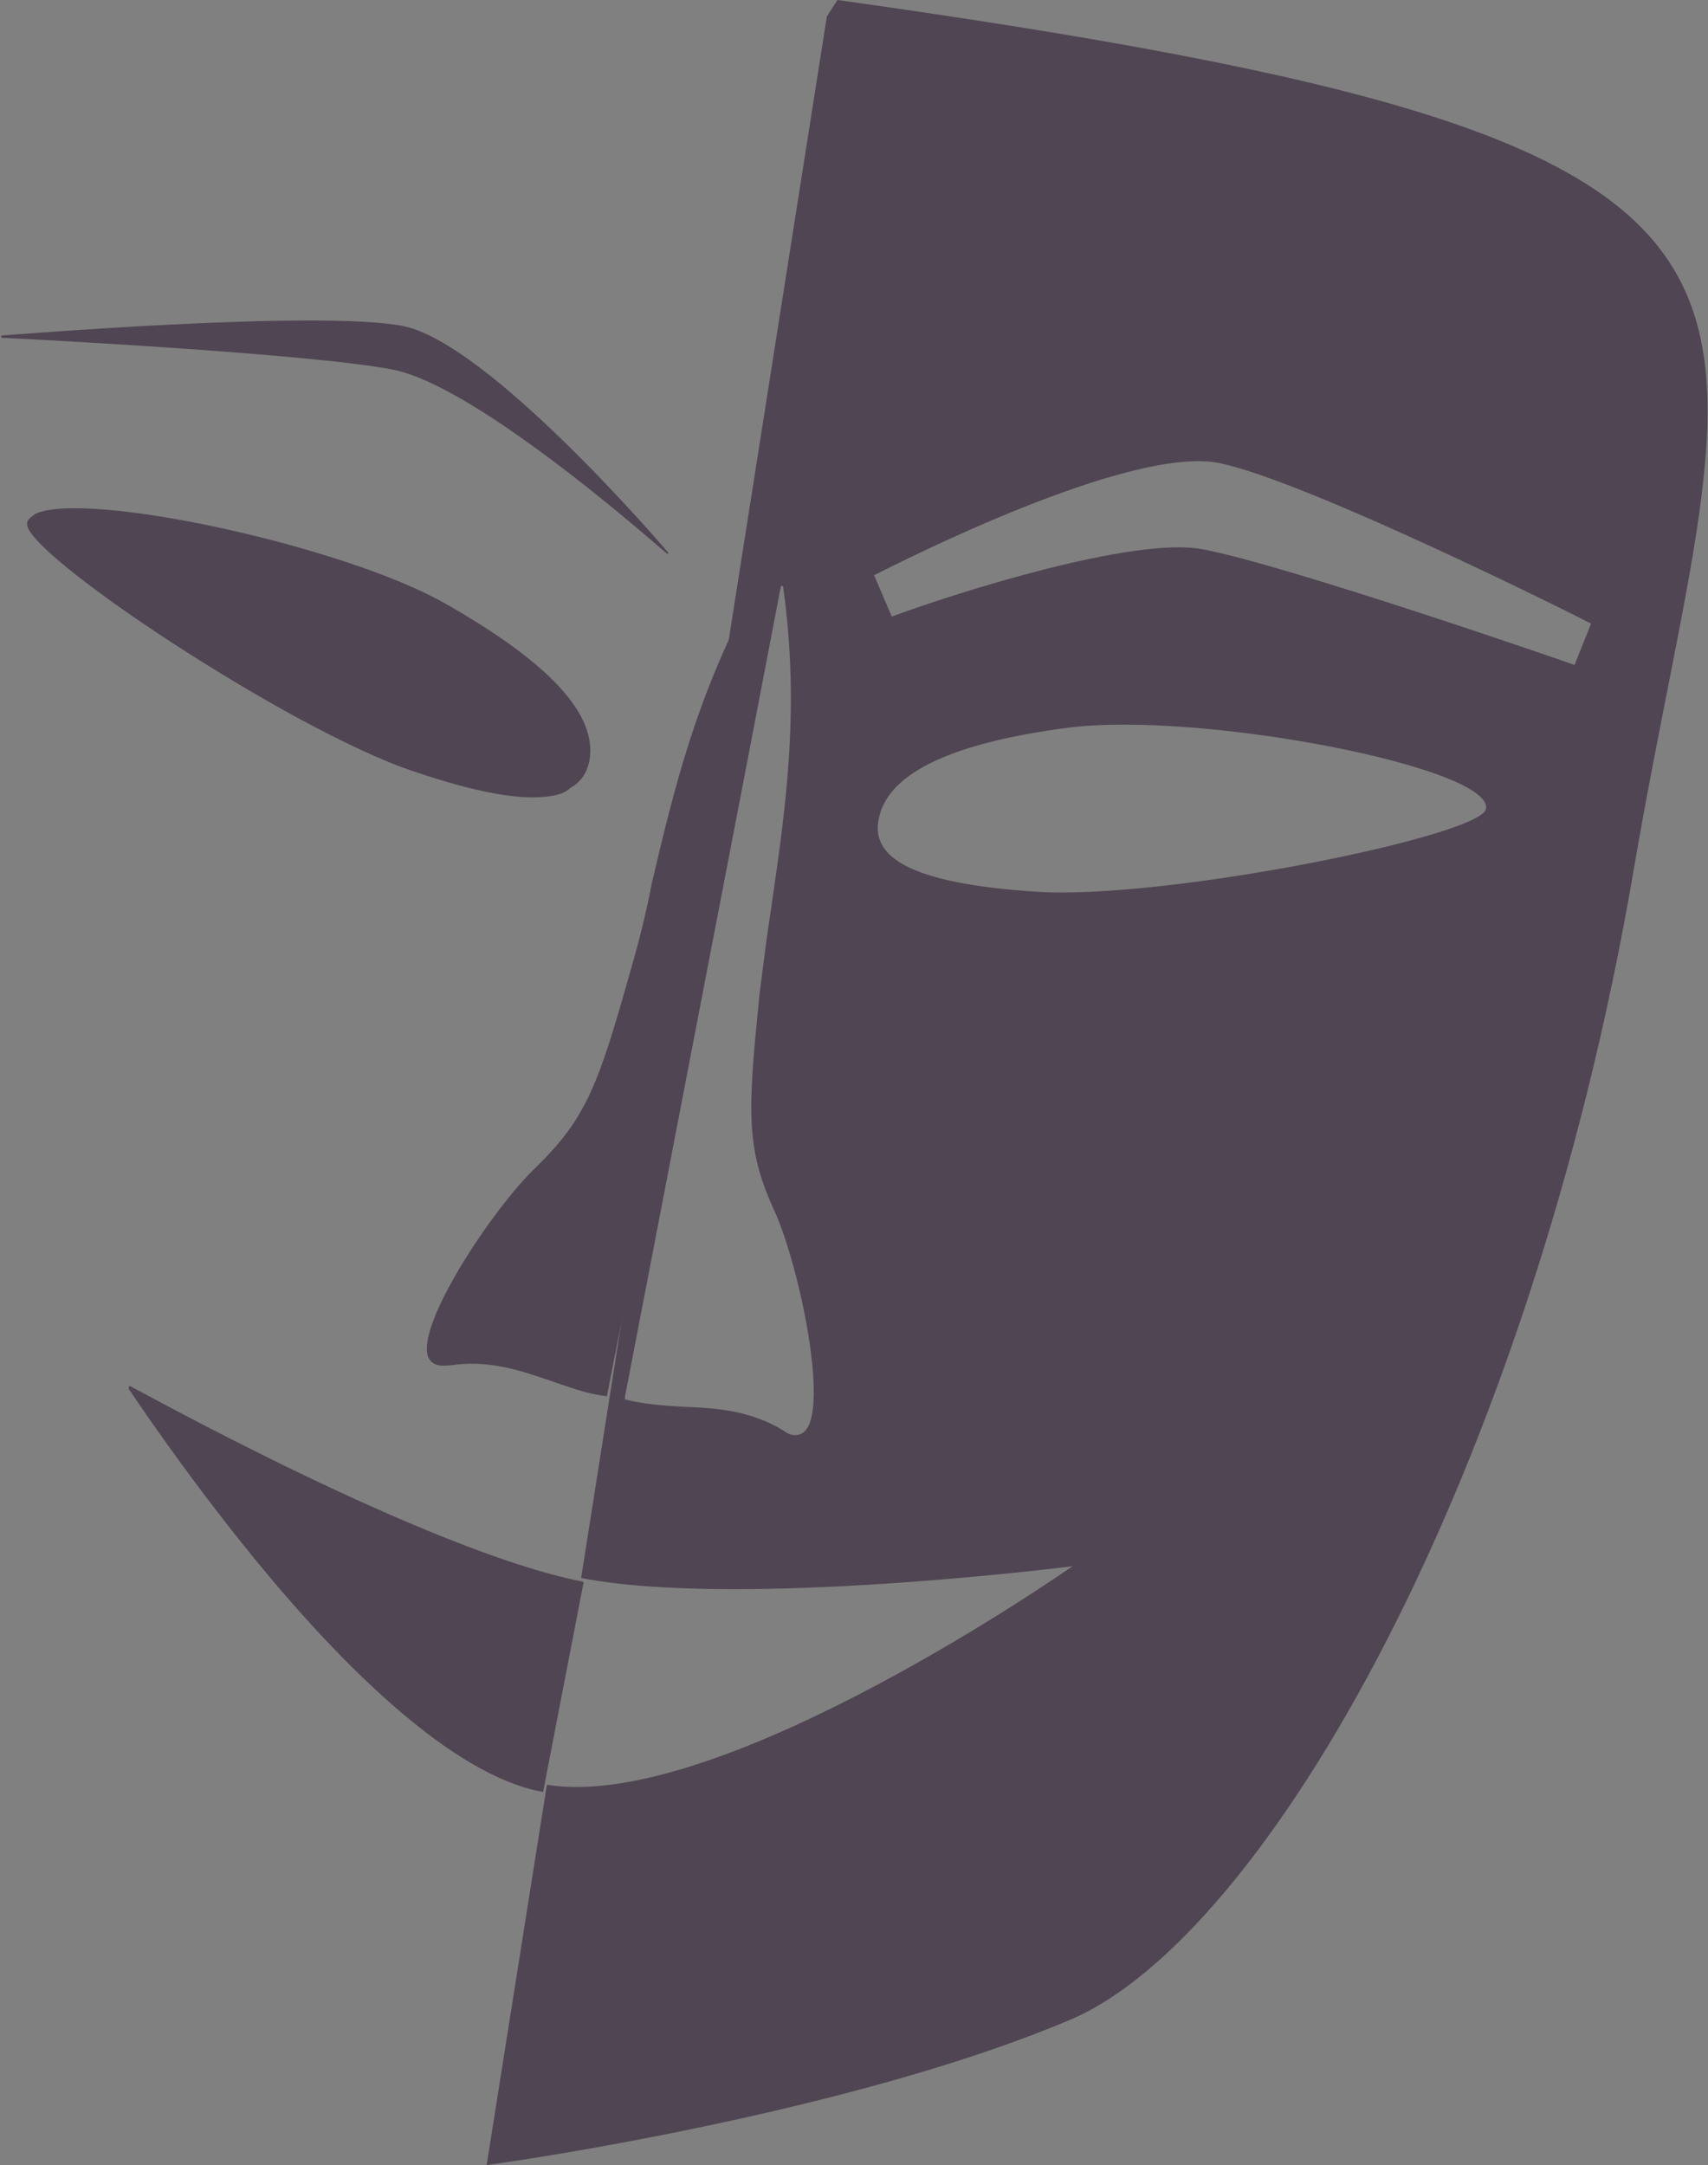
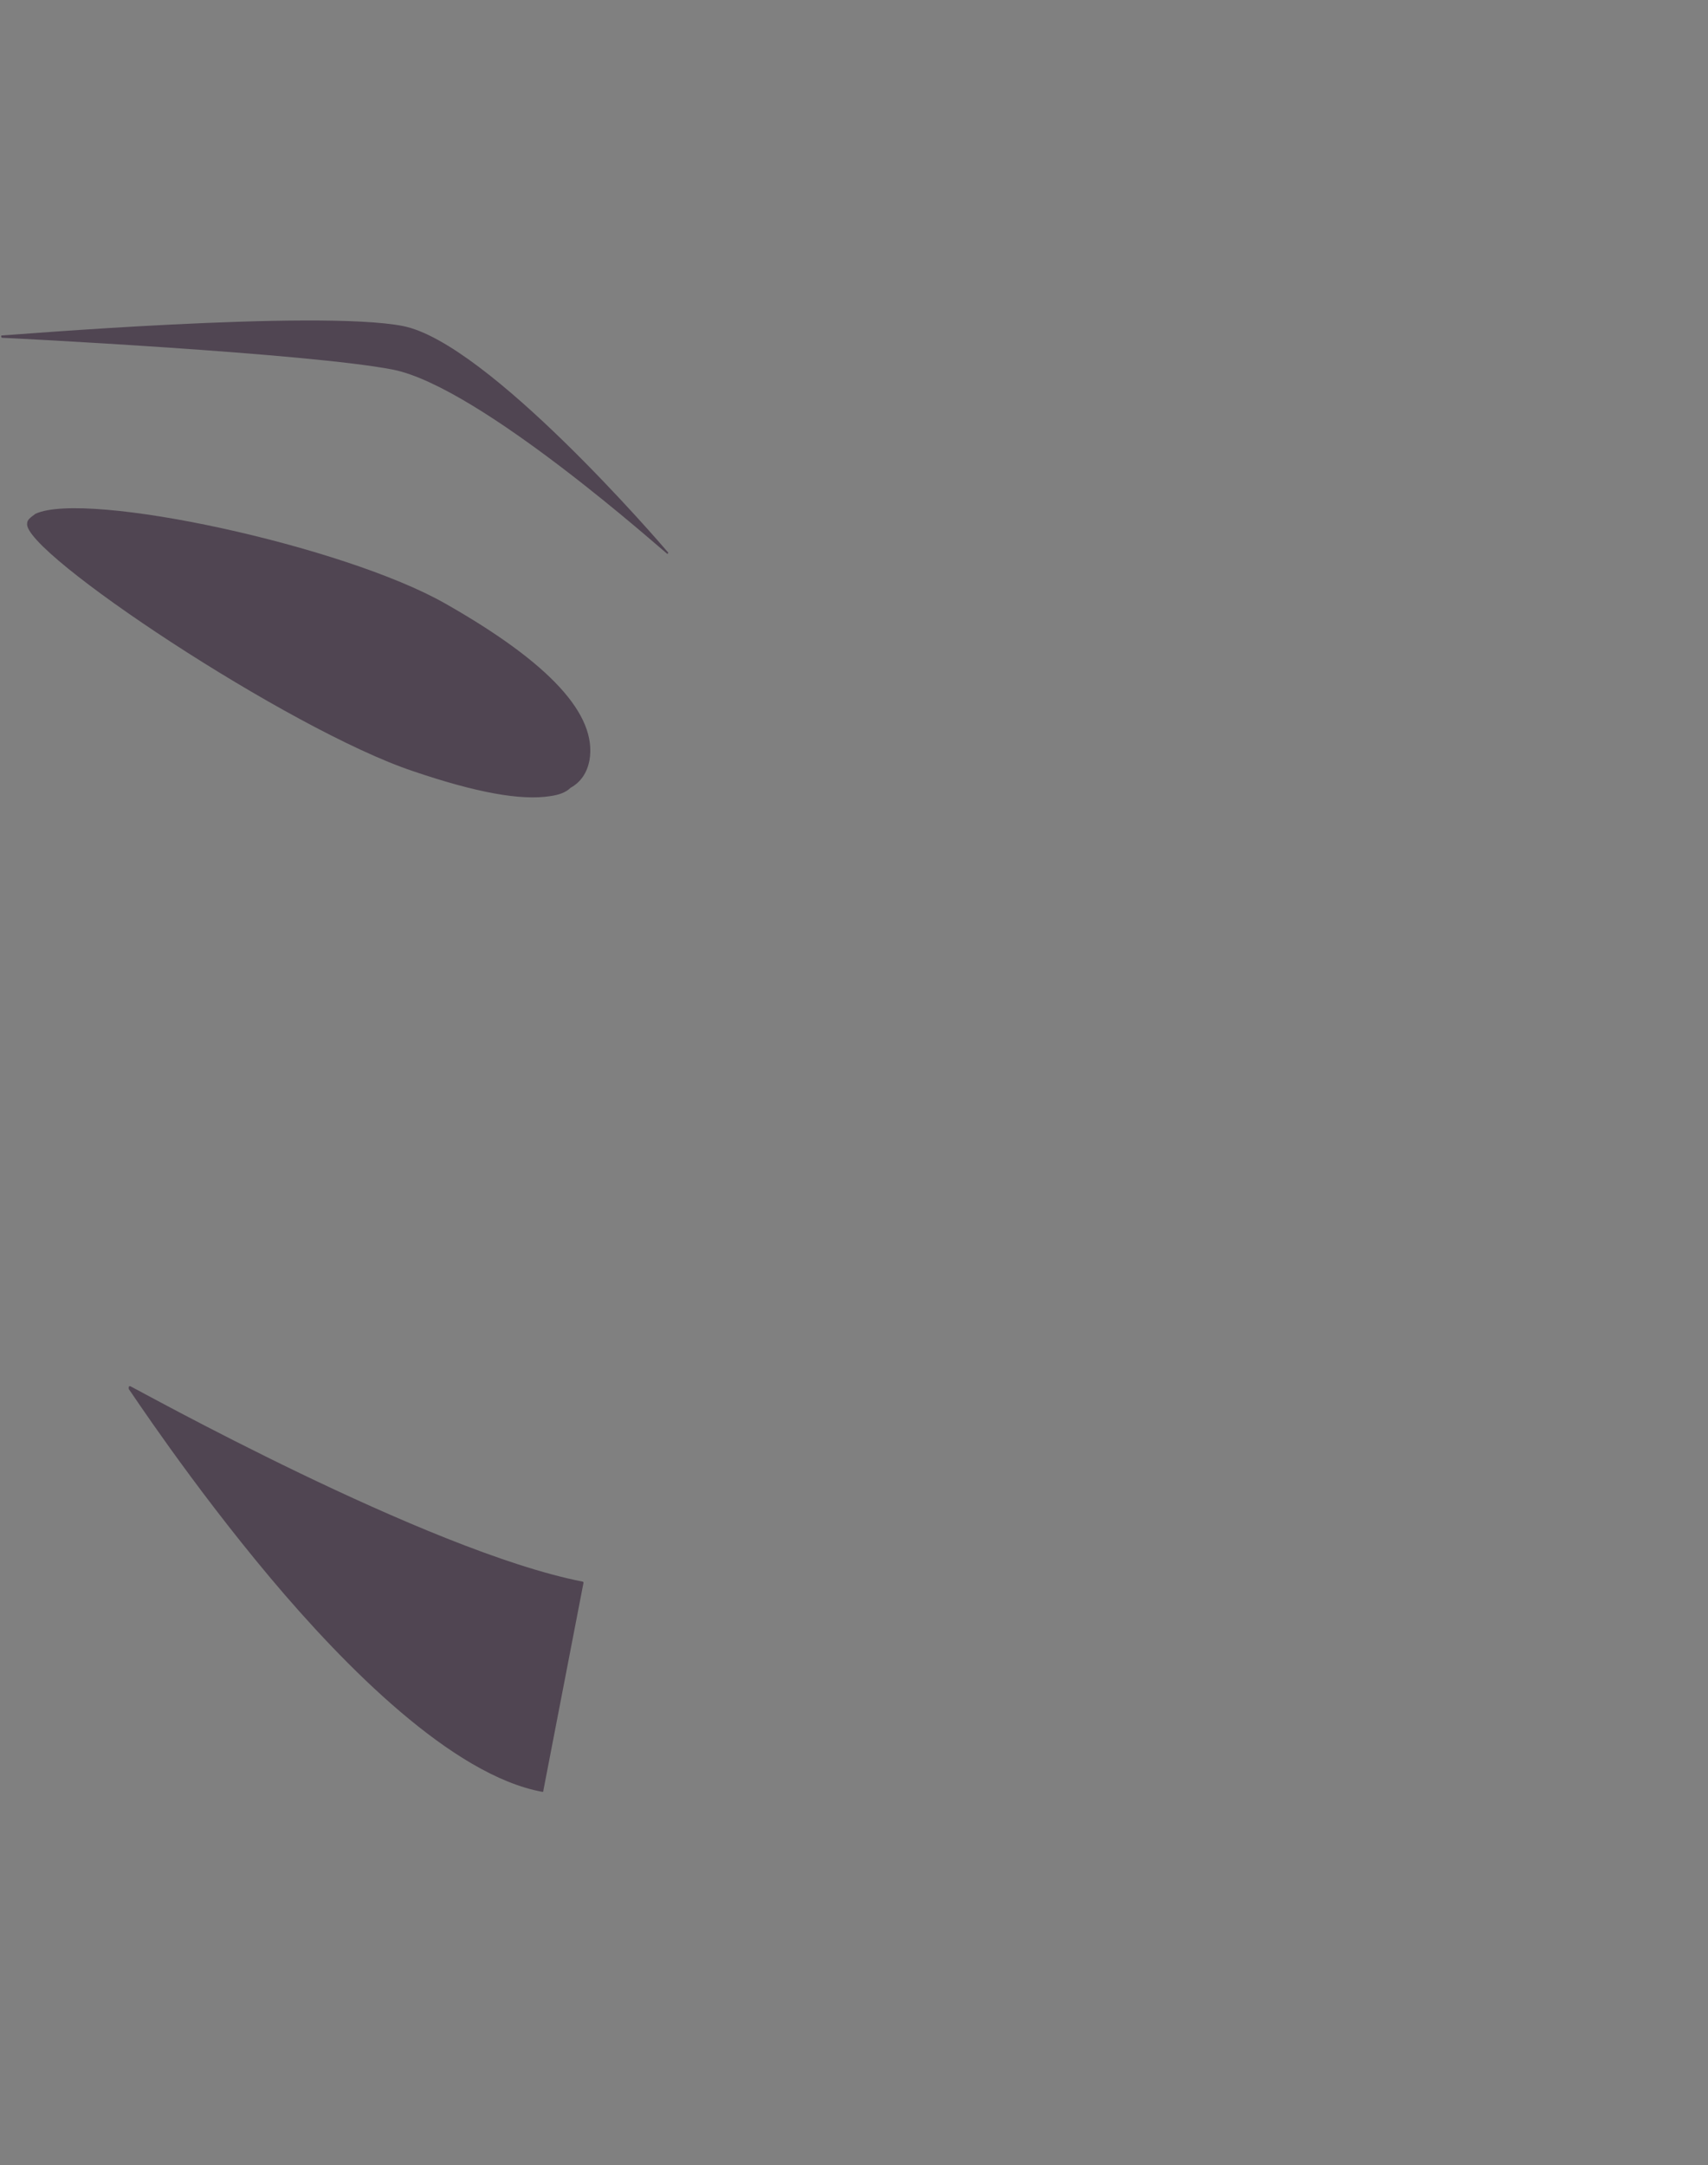
<svg xmlns="http://www.w3.org/2000/svg" version="1.1" id="Layer_1" x="0px" y="0px" width="144.6px" height="183.3px" viewBox="0 0 144.6 183.3" style="enable-background:new 0 0 144.6 183.3;" xml:space="preserve">
  <rect x="0" y="0" width="144.6" height="183.3" fill="#808080" stroke="none" />
  <style type="text/css">
	.st0{fill:#504552;}
	.st1{fill:none;}
	.st2{fill:#FFFFFF;}
</style>
  <g>
    <g>
      <path class="st0" d="M45.9,151.7L45.9,151.7c-7.6-1.4-16.7-10.6-23-18.1c-6.8-8.1-11.9-15.9-12-16c0,0,0-0.1,0-0.2    c0,0,0.1-0.1,0.2,0c0.3,0.1,25,13.9,38.2,16.5c0.1,0,0.1,0.1,0.1,0.1L46,151.6C46,151.7,46,151.7,45.9,151.7z" />
    </g>
    <g>
      <path class="st0" d="M46.6,67.4c-2.5,0.4-6.3-0.3-11.6-2.1c-10.5-3.5-33.2-18.6-32.7-21C2.3,44,2.6,43.8,3,43.5    c4.3-2,26.1,2.7,34.7,7.6c8.8,5,12.9,9.4,12.2,13.3l0,0c-0.2,1-0.7,1.8-1.6,2.3C47.9,67.1,47.3,67.3,46.6,67.4z" />
    </g>
    <g>
      <path class="st0" d="M56.5,46.9C56.4,46.9,56.4,46.9,56.5,46.9c-0.3-0.2-15.8-14.1-23.2-15.6c-7.1-1.4-32.8-2.7-33.1-2.7    c-0.1,0-0.1-0.1-0.1-0.1c0-0.1,0-0.1,0.1-0.1l0,0c0.3,0,26.7-2.2,33.9-0.8S55.9,46,56.5,46.7C56.6,46.8,56.6,46.8,56.5,46.9    C56.5,46.9,56.5,46.9,56.5,46.9z" />
    </g>
    <g>
-       <path class="st0" d="M51.3,118.2L51.3,118.2c-1.7-0.2-3.2-0.8-4.7-1.3c-2.6-0.9-5.3-1.8-8.5-1.3c-0.1,0-0.1,0-0.2,0    c-0.8,0.1-1.3-0.1-1.6-0.6c-1.3-2.6,5.5-12.8,9.1-16.2c4.3-4.2,5.3-7.1,8-16.7c0.7-2.4,1.3-4.8,1.8-7.4c1.8-7.6,3.8-16.2,9-25.4    l0,0l0,0c0,0,0.1-0.1,0.2,0c0.1,0,0.1,0.1,0.1,0.1c-1.2,6.2-2.5,13.2-4,20.8C58,84.1,55,99.9,51.4,118.1    C51.4,118.2,51.4,118.2,51.3,118.2z" />
-     </g>
+       </g>
    <g>
-       <path class="st1" d="M90.5,61.5c-10.8,1.4-15.5,4.2-16.1,7.7l0,0c-0.6,3.2,2.6,5.6,13.4,6.2c10.9,0.7,37.5-4.7,38-7.1    C126.4,64.9,101.7,60.1,90.5,61.5z" />
      <path class="st1" d="M74,48.8l1.5,3.4c5.4-1.9,20.5-6.8,26.3-5.7c7,1.4,31.3,9.7,31.5,9.8l1.5-3.4c-1-0.5-24.2-12.2-31.5-13.6    C95.6,37.7,76.2,47.6,74,48.8z" />
-       <path class="st0" d="M70.9,0L70,1.4L49.2,133.6c13.4,2.6,41.6-1,41.6-1l0,0c0,0-29.8,20.9-44.5,18.5l-5.1,32.2    c8-1.1,32.9-5.3,49.4-12.3c16.5-7,38.9-45.9,47.7-97.3C147.1,22.2,160.1,12.5,70.9,0z M68.1,121.2c-0.2,0.2-0.5,0.3-0.8,0.3    c-0.3,0-0.6-0.1-1-0.4c-2.8-1.7-5.7-1.9-8.5-2c-1.6-0.1-3.2-0.2-4.8-0.6c-0.1,0-0.1-0.1-0.1-0.2C58.3,90.2,62.6,68,66,50.2    l0.1-0.5c0-0.1,0.1-0.1,0.1-0.1c0.1,0,0.1,0.1,0.1,0.1c1.5,10.6,0.1,19.4-1,27.1c-0.4,2.6-0.7,5-1,7.4c-1,9.9-1.2,13,1.3,18.4    C67.7,107.3,70.2,119.3,68.1,121.2z M87.8,75.5c-10.9-0.7-14.1-3-13.4-6.2l0,0c0.7-3.5,5.3-6.3,16.1-7.7c11.3-1.4,36,3.4,35.3,6.9    C125.3,70.8,98.6,76.2,87.8,75.5z M133.3,56.3c-0.2-0.1-24.5-8.5-31.5-9.8c-5.8-1.1-20.9,3.7-26.3,5.7L74,48.7    c2.2-1.1,21.6-11,29.2-9.5c7.4,1.5,30.6,13.1,31.5,13.6L133.3,56.3z" />
      <path class="st2" d="M66.2,49.8L66.2,49.8L66.2,49.8z" />
    </g>
  </g>
</svg>